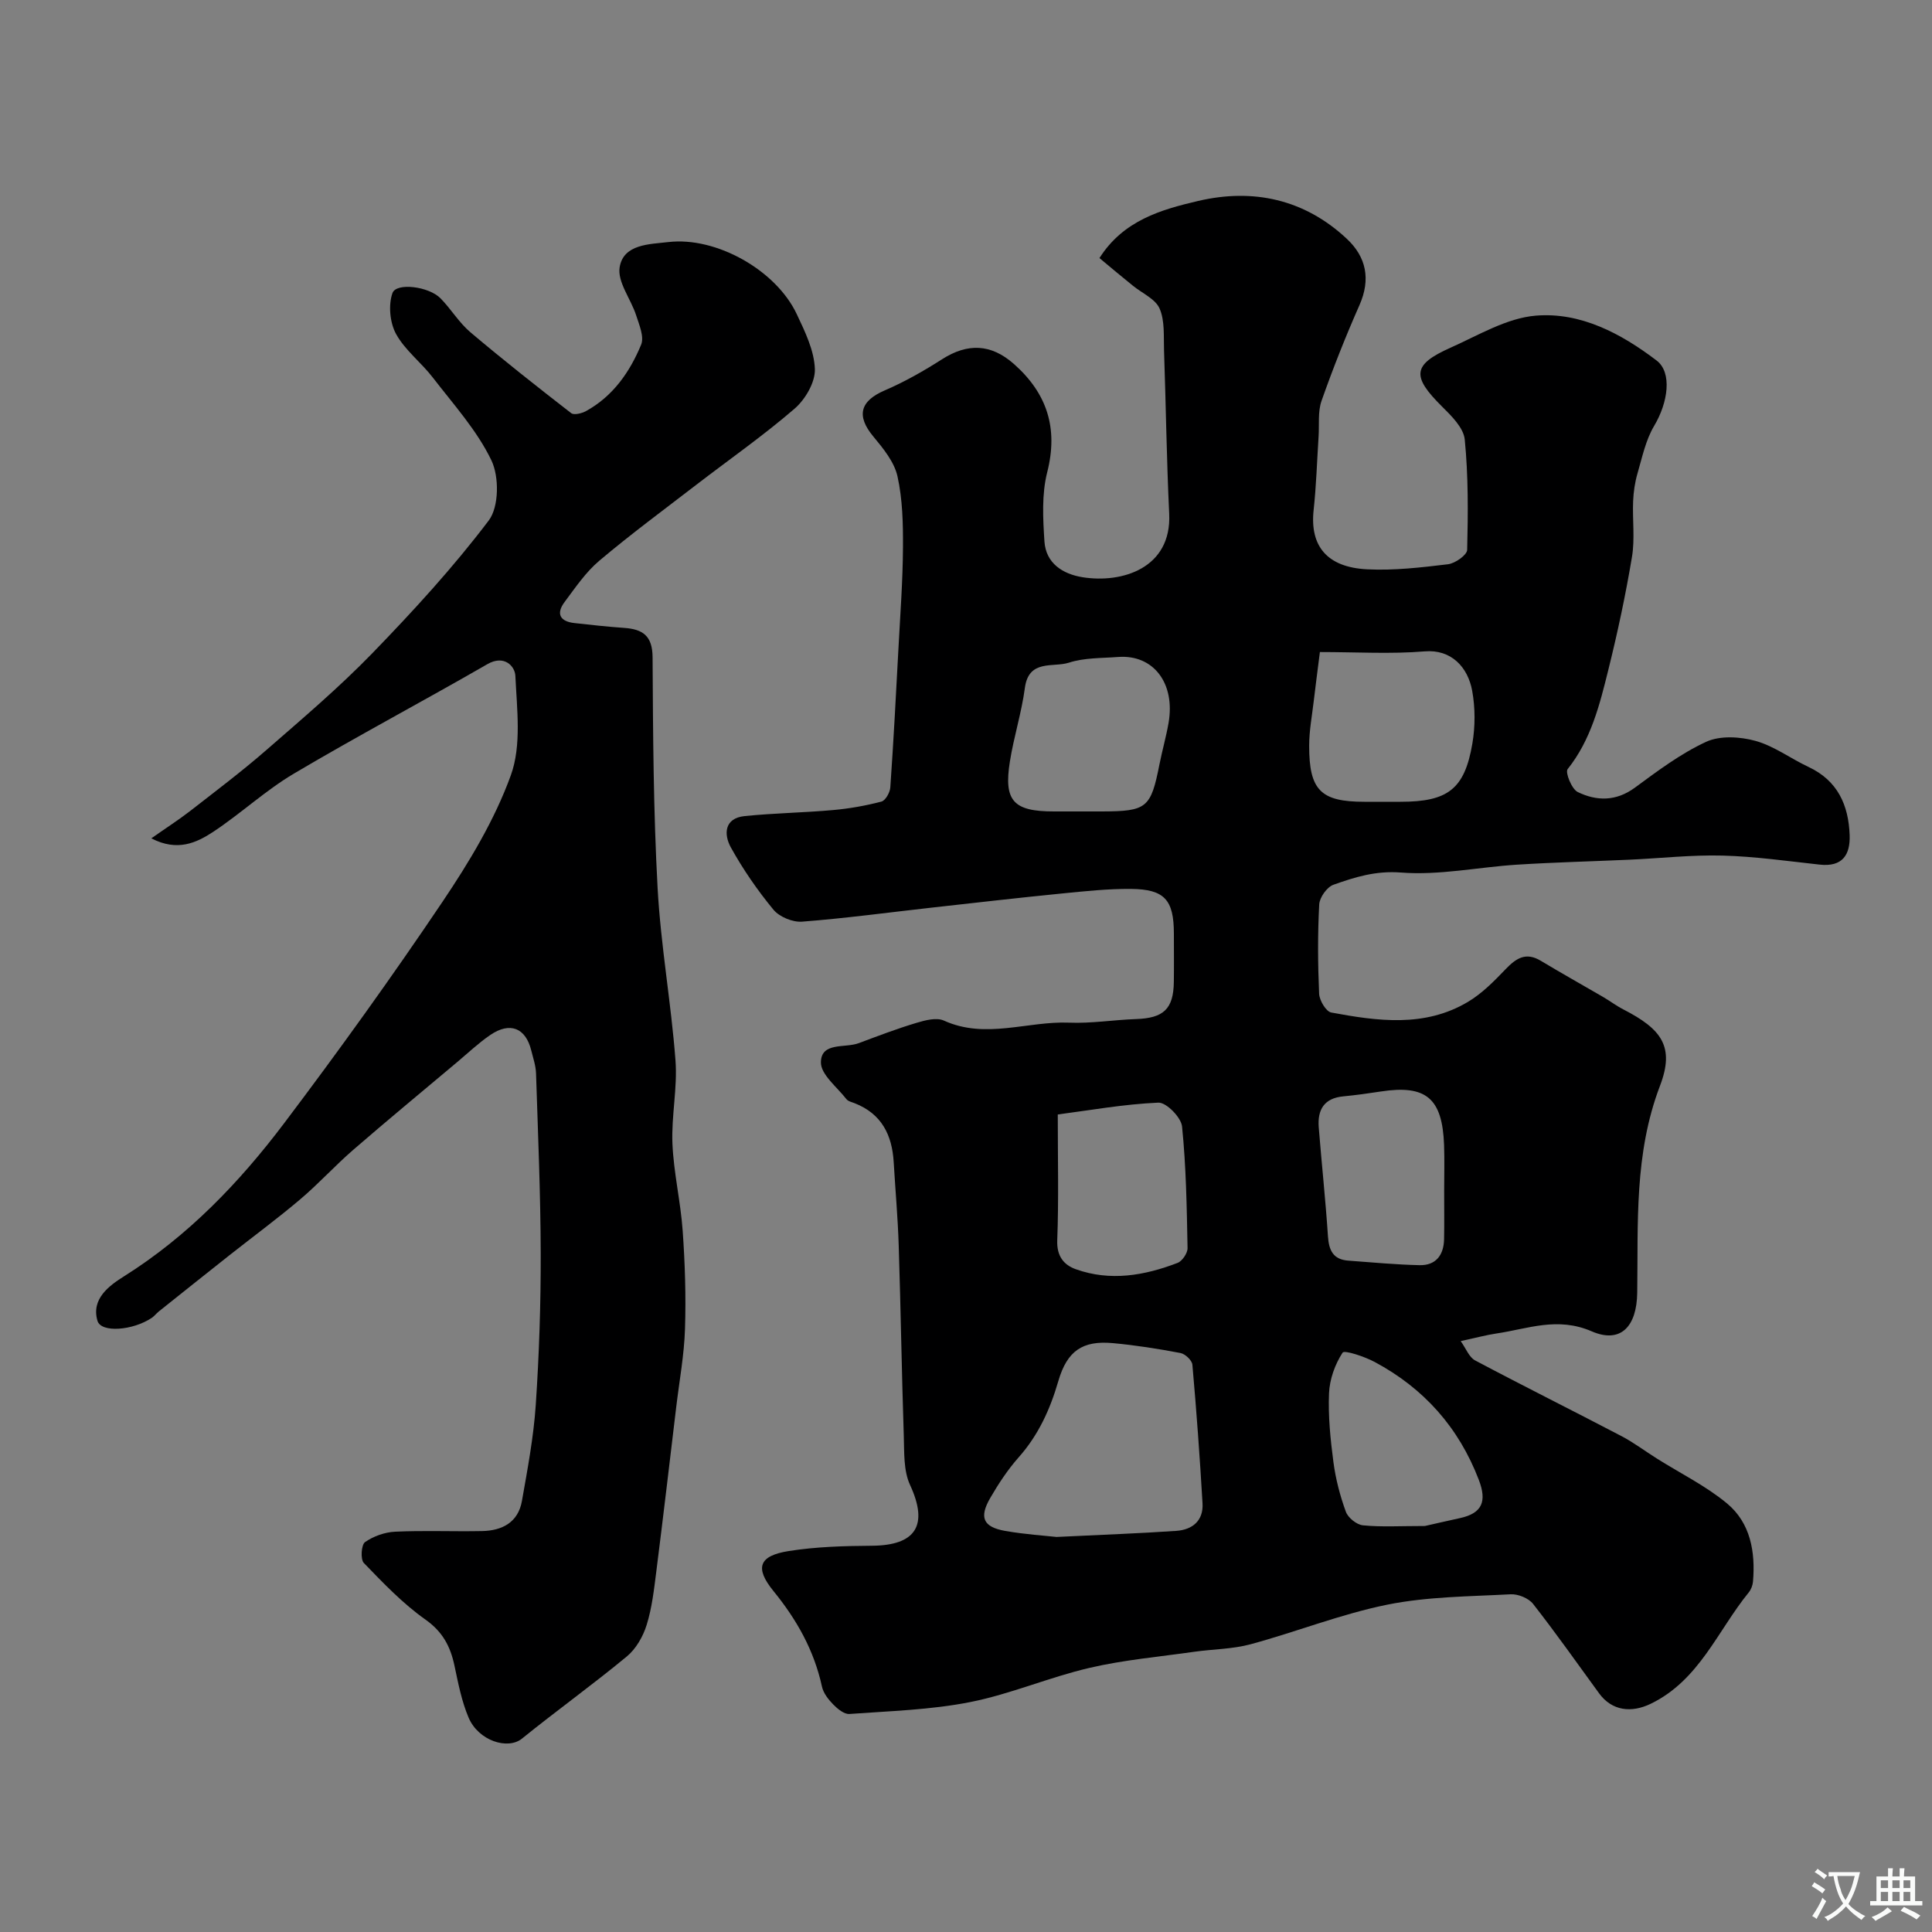
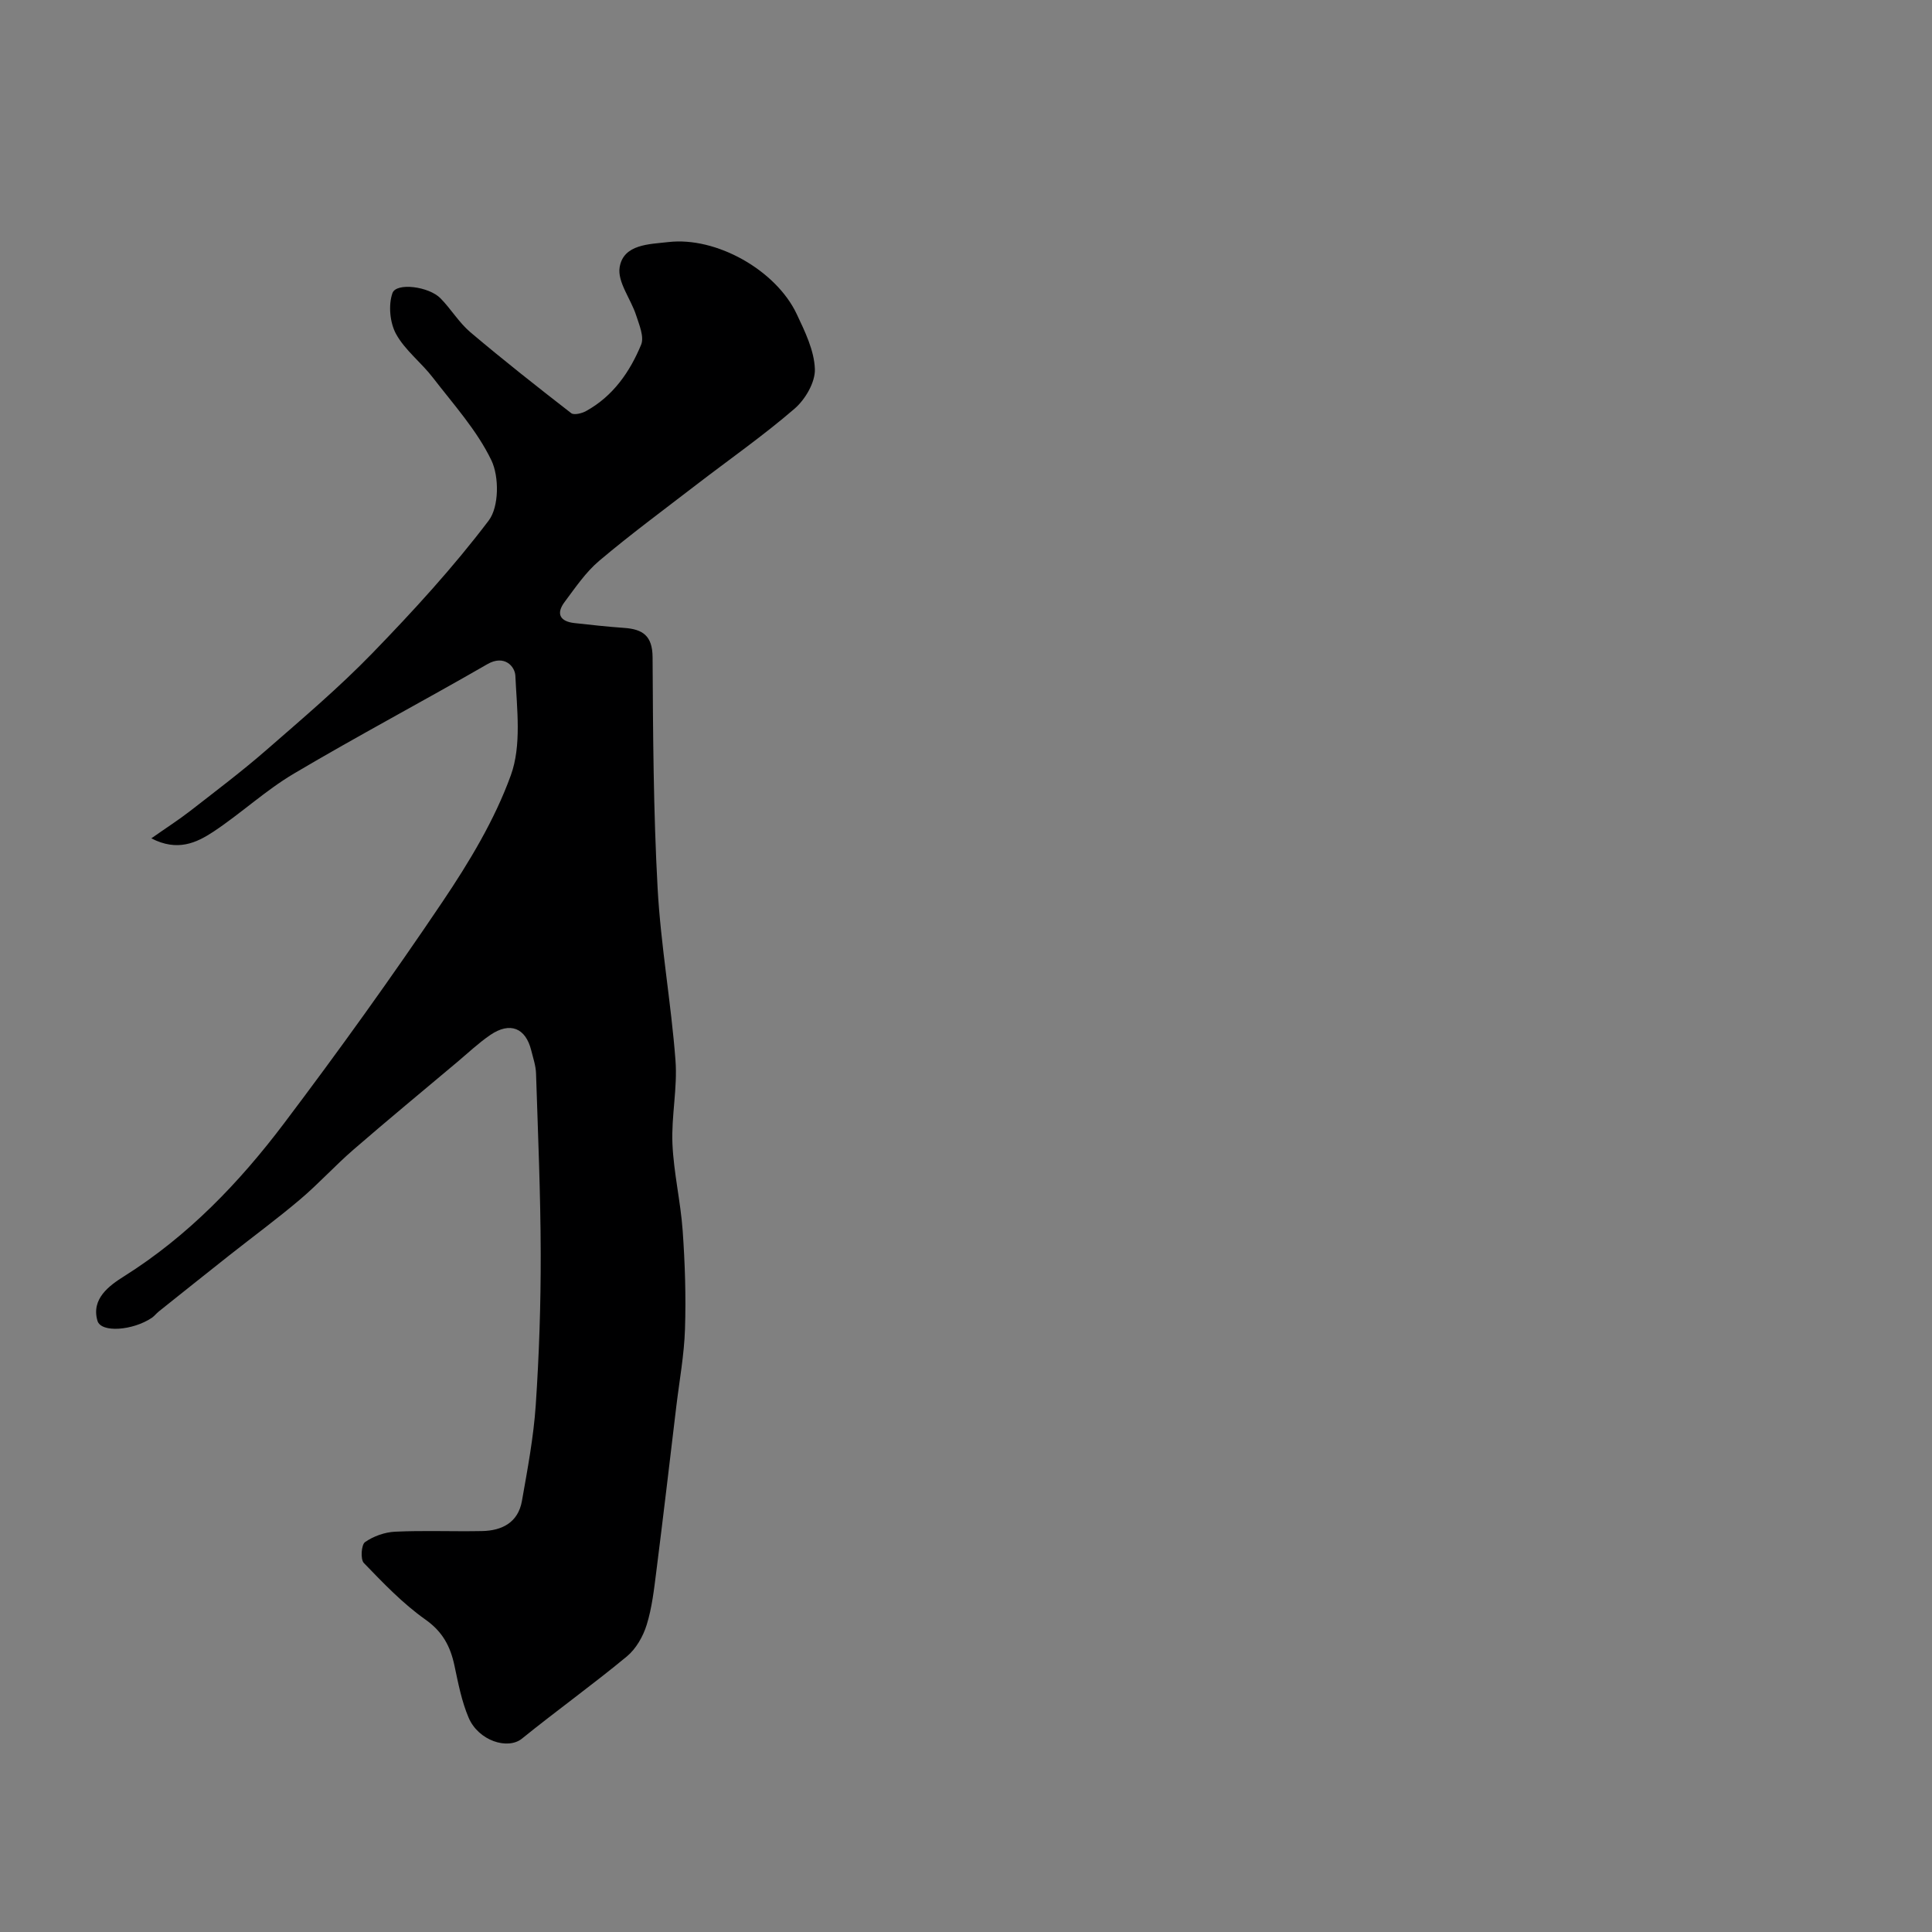
<svg xmlns="http://www.w3.org/2000/svg" enable-background="new 0 0 400 400" viewBox="0 0 400 400">
  <rect x="0" y="0" width="400" height="400" fill="#808080" stroke="none" />
-   <path d="m227.63 53.43c4.96-7.81 12.78-10.03 20.41-11.82 11.39-2.67 22.01-.38 30.77 7.8 4.07 3.79 5.02 8.4 2.65 13.77-2.87 6.49-5.49 13.11-7.85 19.81-.79 2.25-.45 4.9-.61 7.36-.33 5.1-.48 10.21-1.03 15.28-.79 7.39 2.73 11.82 11.08 12.24 5.56.28 11.2-.38 16.75-1.05 1.48-.18 3.93-1.91 3.96-2.97.19-7.62.25-15.28-.5-22.85-.24-2.43-2.75-4.9-4.72-6.85-6.29-6.24-6.12-8.64 1.77-12.16 5.77-2.57 11.64-6.15 17.68-6.64 9.26-.76 17.63 3.69 24.99 9.29 3.25 2.47 2.4 8.67-.51 13.54-1.74 2.92-2.47 6.48-3.44 9.82-.54 1.86-.83 3.84-.91 5.77-.16 3.85.39 7.8-.24 11.55-1.31 7.84-2.97 15.63-4.89 23.35-1.79 7.22-3.58 14.49-8.43 20.57-.54.67.84 4.13 2.09 4.74 3.91 1.9 7.93 1.96 11.83-.9 4.72-3.47 9.5-7.07 14.77-9.5 2.87-1.32 7-1.07 10.2-.19 3.86 1.07 7.28 3.66 10.99 5.4 6.03 2.83 8.28 7.89 8.51 14.1.15 4.12-1.51 6.63-6.19 6.12-6.69-.73-13.38-1.69-20.09-1.87-6.42-.17-12.85.56-19.28.85-7.77.35-15.54.54-23.3 1.03-8.03.51-16.11 2.25-24.02 1.63-5.23-.41-9.53.94-14 2.53-1.34.48-2.86 2.62-2.94 4.07-.33 6.15-.29 12.33-.02 18.49.06 1.38 1.43 3.69 2.51 3.89 9.58 1.78 19.31 3.14 28.28-2.19 2.92-1.73 5.43-4.29 7.81-6.77 2.17-2.26 4.18-3.62 7.28-1.76 4.27 2.57 8.62 5 12.93 7.51 1.41.82 2.71 1.82 4.16 2.56 7.94 4.08 10.7 7.71 7.6 15.83-5.36 14.06-4.51 28.4-4.71 42.82-.09 7.04-3.44 10.6-9.42 8.01-7.12-3.08-13.2-.52-19.71.44-2.09.31-4.14.87-7.42 1.58 1.1 1.53 1.73 3.33 2.97 3.99 10.02 5.32 20.19 10.38 30.24 15.64 2.59 1.35 4.95 3.14 7.43 4.7 4.86 3.06 10.11 5.64 14.49 9.27 4.87 4.04 5.91 10.03 5.39 16.19-.07.77-.39 1.64-.88 2.24-6.46 7.93-10.22 18.18-20.3 23.06-3.96 1.92-8.01 1.51-10.69-2.17-4.52-6.2-8.94-12.48-13.67-18.52-.93-1.18-3.1-2.06-4.64-1.98-8.54.46-17.22.47-25.54 2.15-9.59 1.94-18.81 5.63-28.28 8.19-3.76 1.02-7.78 1.01-11.67 1.56-7.27 1.04-14.63 1.68-21.76 3.35-8.32 1.94-16.3 5.42-24.66 7.07-8.18 1.62-16.64 1.85-24.99 2.46-1.08.08-2.45-1.05-3.34-1.96-1.01-1.03-2.05-2.35-2.34-3.7-1.63-7.5-5.21-13.86-10.05-19.8-3.94-4.84-2.97-7.3 3.15-8.27 5.67-.9 11.49-1.06 17.25-1.1 9.06-.07 11.77-4.2 7.88-12.6-1.36-2.95-1.18-6.71-1.29-10.12-.43-13.13-.63-26.28-1.05-39.41-.18-5.77-.7-11.52-1.04-17.29-.33-5.63-2.51-10.01-8.06-12.19-.61-.24-1.38-.4-1.74-.87-1.93-2.49-5.3-5.08-5.27-7.61.04-4.25 4.98-2.9 7.82-3.96 3.95-1.48 7.9-2.99 11.94-4.2 1.82-.55 4.17-1.17 5.7-.48 8.64 3.93 17.3.08 25.92.43 4.59.19 9.21-.58 13.82-.74 5.75-.19 7.79-2.07 7.87-7.69.05-3.33.01-6.67.01-10-.01-7-1.92-9.2-8.92-9.26-4.76-.04-9.54.48-14.3.95-8.97.89-17.93 1.92-26.88 2.92-8.96 1-17.91 2.22-26.89 2.91-1.94.15-4.68-.99-5.91-2.47-3.31-4.01-6.31-8.36-8.83-12.91-1.48-2.68-1.38-6.05 2.87-6.48 6.09-.62 12.24-.7 18.34-1.25 3.36-.3 6.72-.9 9.97-1.75.84-.22 1.77-1.89 1.84-2.94.67-9.62 1.18-19.24 1.69-28.87.37-6.93.89-13.87.93-20.8.03-4.93-.08-9.98-1.14-14.75-.67-2.98-2.95-5.76-5-8.23-3.56-4.28-2.76-7.34 2.38-9.55 4.12-1.77 8.08-4.03 11.87-6.45 5.26-3.36 10.11-3.21 14.85.98 6.86 6.07 9.23 13.28 6.9 22.44-1.15 4.54-.88 9.55-.57 14.31.3 4.52 3.78 6.75 7.9 7.41 8.12 1.3 18.47-1.83 17.93-13.15-.54-11.26-.68-22.53-1.07-33.8-.1-2.93.19-6.13-.92-8.68-.87-2-3.63-3.17-5.53-4.73-2.29-1.84-4.53-3.73-6.92-5.72zm-8.89 264.78c9.66-.47 17.24-.74 24.8-1.26 3.33-.23 5.64-2.1 5.43-5.7-.56-9.58-1.25-19.15-2.1-28.71-.08-.9-1.49-2.23-2.46-2.41-4.63-.88-9.31-1.62-14-2.05-6.28-.58-9.47 1.6-11.29 7.84-1.7 5.86-4.12 11.19-8.22 15.81-2.25 2.54-4.16 5.44-5.87 8.39-2.36 4.06-1.48 6.03 3.08 6.84 4.17.73 8.43 1 10.63 1.25zm54.53-183.21c-.55 4.34-.93 7.22-1.27 10.12-.36 3.08-.95 6.17-.95 9.26-.02 9.25 2.42 11.62 11.43 11.62h7.47c9.81 0 13.28-2.6 14.89-12.07.6-3.55.6-7.38-.04-10.91-.9-4.92-4.35-8.62-9.83-8.16-7.01.58-14.11.14-21.7.14zm-50.61 33h5.49c9.31-.03 10.12-.71 11.91-9.78.57-2.87 1.38-5.68 1.88-8.56 1.42-8.23-3.15-14.18-10.43-13.64-3.43.26-7.02.14-10.21 1.18-3.25 1.05-8.31-.78-9.11 5.22-.68 5.14-2.3 10.15-3.11 15.28-1.29 8.13.75 10.3 9.1 10.3zm-3.66 62.74c0 9.27.21 17.68-.11 26.07-.12 3.27 1.36 5.08 3.85 5.97 7.14 2.55 14.21 1.32 21.06-1.31.97-.37 2.09-2.03 2.07-3.06-.16-8.41-.29-16.84-1.14-25.19-.19-1.88-3.27-5.01-4.91-4.93-7.13.31-14.22 1.59-20.82 2.45zm80 15.84c0-3.17.09-6.34-.02-9.5-.35-9.71-3.72-12.53-13.08-11.1-2.59.4-5.18.76-7.78 1.01-3.98.37-5.37 2.77-5.09 6.4.6 7.53 1.41 15.04 1.91 22.58.19 2.91 1.09 4.8 4.2 5.03 4.92.36 9.83.83 14.76.94 3.38.08 5.01-2.09 5.08-5.36.07-3.33.01-6.67.02-10zm-3.99 69.36c1.56-.35 4.4-1.01 7.25-1.63 4.66-1.01 5.61-3.49 3.91-7.93-4.17-10.87-11.38-18.94-21.54-24.39-2.09-1.12-6.28-2.52-6.66-1.94-1.58 2.42-2.69 5.52-2.81 8.42-.2 4.73.29 9.52.91 14.23.46 3.5 1.37 6.99 2.58 10.3.45 1.24 2.23 2.67 3.52 2.8 3.8.38 7.67.14 12.84.14z" fill="#000001" />
  <path d="m31.33 173.57c3.1-2.18 5.66-3.82 8.06-5.68 5.3-4.13 10.68-8.18 15.74-12.59 7.47-6.51 15.06-12.95 21.95-20.05 8.48-8.75 16.77-17.79 24.11-27.49 2.13-2.82 2.18-9.05.55-12.45-2.99-6.22-7.84-11.57-12.12-17.13-2.4-3.13-5.76-5.65-7.62-9.03-1.28-2.33-1.62-5.98-.75-8.46.79-2.25 7.54-1.39 9.95 1.07 2.19 2.23 3.83 5.03 6.19 7.03 6.81 5.76 13.82 11.28 20.87 16.75.58.45 2.19.05 3.07-.43 5.58-3.07 9.07-8.09 11.41-13.75.67-1.62-.4-4.12-1.04-6.1-1.09-3.37-3.9-6.88-3.41-9.92.78-4.82 6.2-4.77 10.06-5.22 9.96-1.17 22.32 5.83 26.6 14.9 1.71 3.62 3.63 7.55 3.76 11.39.1 2.73-1.99 6.3-4.21 8.21-6.48 5.59-13.54 10.52-20.34 15.75-6.74 5.19-13.6 10.25-20.09 15.73-2.8 2.36-4.95 5.56-7.18 8.54-1.82 2.44-.94 4.03 2.05 4.36 3.43.38 6.85.76 10.29 1 3.84.27 5.85 1.62 5.88 6.06.09 15.93.17 31.89 1.04 47.79.65 11.92 2.8 23.76 3.7 35.67.44 5.71-.87 11.53-.63 17.27.26 6.02 1.69 11.98 2.12 18.01.48 6.77.7 13.59.48 20.36-.17 5.38-1.17 10.74-1.81 16.11-1.36 11.37-2.69 22.74-4.13 34.1-.47 3.71-.89 7.49-1.99 11.03-.74 2.4-2.2 4.96-4.1 6.54-7.08 5.86-14.57 11.23-21.72 17.02-2.93 2.38-9.01.46-11.05-4.34-1.44-3.38-2.15-7.11-2.92-10.73-.84-3.98-2.42-7.03-6.01-9.57-4.69-3.31-8.75-7.57-12.76-11.72-.73-.75-.53-3.77.24-4.32 1.75-1.23 4.1-2.06 6.25-2.16 5.99-.28 12-.01 17.99-.13 4.16-.08 7.47-1.8 8.25-6.23 1.16-6.58 2.41-13.19 2.86-19.84.7-10.41 1.05-20.86 1.03-31.3-.03-12.46-.57-24.93-.97-37.38-.05-1.6-.6-3.19-.99-4.76-1.16-4.68-4.4-5.98-8.48-3.2-2.43 1.66-4.59 3.71-6.86 5.62-7.17 6.02-14.39 11.99-21.47 18.12-3.81 3.3-7.21 7.06-11.05 10.31-4.75 4.02-9.77 7.72-14.66 11.58-4.88 3.85-9.73 7.74-14.59 11.61-.51.41-.92.96-1.46 1.33-3.9 2.62-10.49 3.15-11.24.61-1.34-4.55 2.42-7.28 5.51-9.22 13.24-8.33 23.86-19.4 33.14-31.69 11.31-14.98 22.28-30.24 32.76-45.81 5.54-8.23 10.82-16.97 14.17-26.22 2.25-6.2 1.26-13.71.94-20.61-.09-1.96-2.29-4.43-5.8-2.4-13.28 7.66-26.85 14.84-40.04 22.65-5.88 3.48-10.98 8.26-16.7 12.05-3.48 2.28-7.42 4.16-12.83 1.36z" fill="#000001" />
  <g fill="#fafbfa">
-     <path d="m377.9 391.2c-.2.3-.4.5-.6.8-.7-.6-1.4-1-2.2-1.5.2-.3.4-.5.5-.8.6.4 1.4.8 2.3 1.5zm-1.8 6.1c-.2-.2-.5-.4-.9-.6.4-.6.8-1.2 1.2-1.9s.7-1.3.9-1.9c.3.3.5.5.8.7-.7 1.3-1.4 2.6-2 3.7zm2.2-9c-.3.3-.5.5-.6.8-.6-.6-1.3-1.1-2-1.5.3-.3.5-.5.6-.7.6.5 1.3.9 2 1.4zm.3.2v-.9h2 4.5c-.3 1.3-.6 2.5-1 3.6s-.9 2.1-1.4 3c.4.5 1 1 1.6 1.4s1.2.8 1.9 1.1c-.3.2-.5.4-.8.8-.4-.3-1-.7-1.6-1.2s-1.2-1.1-1.6-1.6c-.5.6-1.1 1.1-1.7 1.6s-1.4.9-2.1 1.4c-.1-.3-.3-.5-.7-.8.6-.2 1.2-.5 1.9-1s1.4-1.1 2-1.8c-.5-.8-.9-1.6-1.2-2.5s-.6-2-.8-3.2c-.4.1-.7.1-1 .1zm2.5 2.7c.2 1 .7 1.7 1 2.2.3-.5.6-1.1 1-2s.6-1.9.9-3h-3.2-.4c.1.9.3 1.8.7 2.8z" />
-     <path d="m396.5 388.5v1.5 3.6h1.5v.9c-.4 0-1 0-1.7 0h-7.9c-.5 0-.9 0-1.2 0v-.9h1.3v-3.5c0-.7 0-1.2 0-1.6h2.4c0-.8 0-1.4 0-1.7h1c0 .3-.1.8-.1 1.7h1.5c0-.8 0-1.4 0-1.7h1c0 .3-.1.9-.1 1.7zm-8.2 9.2c-.2-.3-.5-.5-.8-.8.8-.3 1.4-.6 1.9-.9s1-.7 1.4-1.1c.3.3.6.5.9.8-1.6 1-2.8 1.6-3.4 2zm2.6-6.8v-1.6h-1.5v1.6zm0 2.7v-1.9h-1.5v1.9zm2.4-2.7v-1.6h-1.5v1.6zm0 2.7v-1.9h-1.5v1.9zm.2 2 .7-.8c.4.2.9.5 1.6.8s1.3.7 1.8 1c-.3.3-.5.5-.8.8-.4-.3-1.5-1-3.3-1.8zm2-4.7v-1.6h-1.4v1.6zm0 2.7v-1.9h-1.4v1.9z" />
-   </g>
+     </g>
</svg>